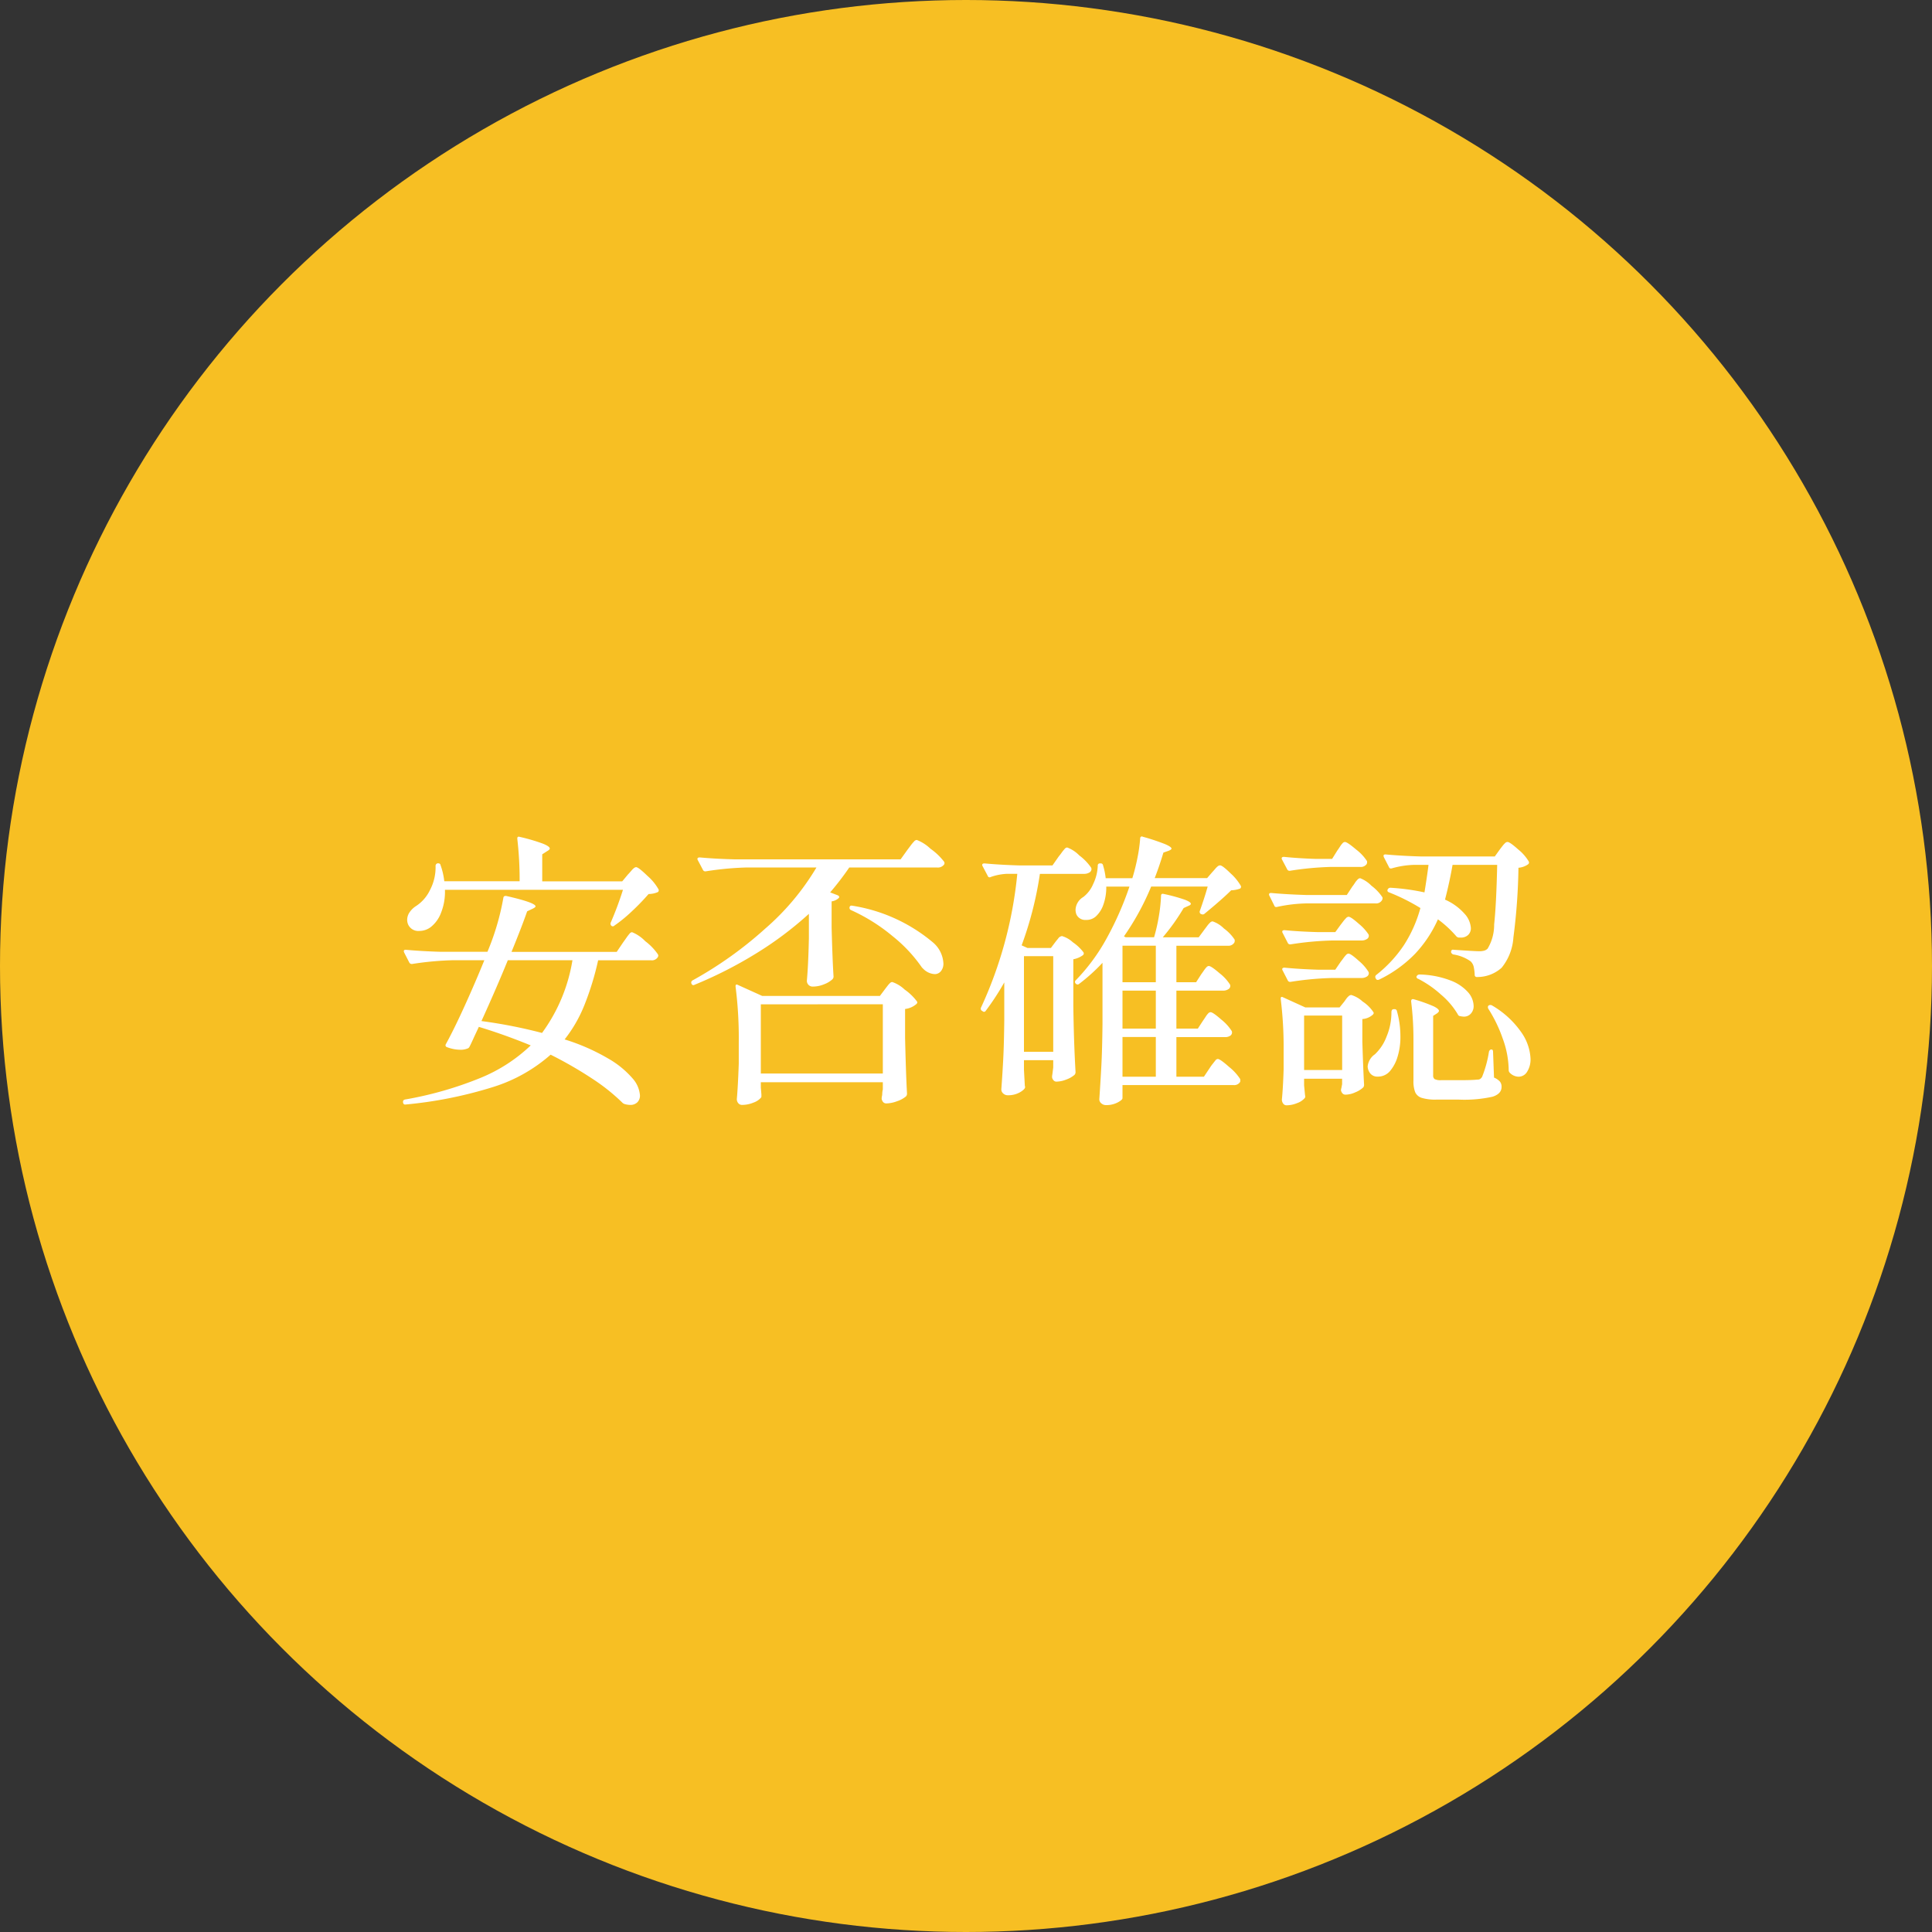
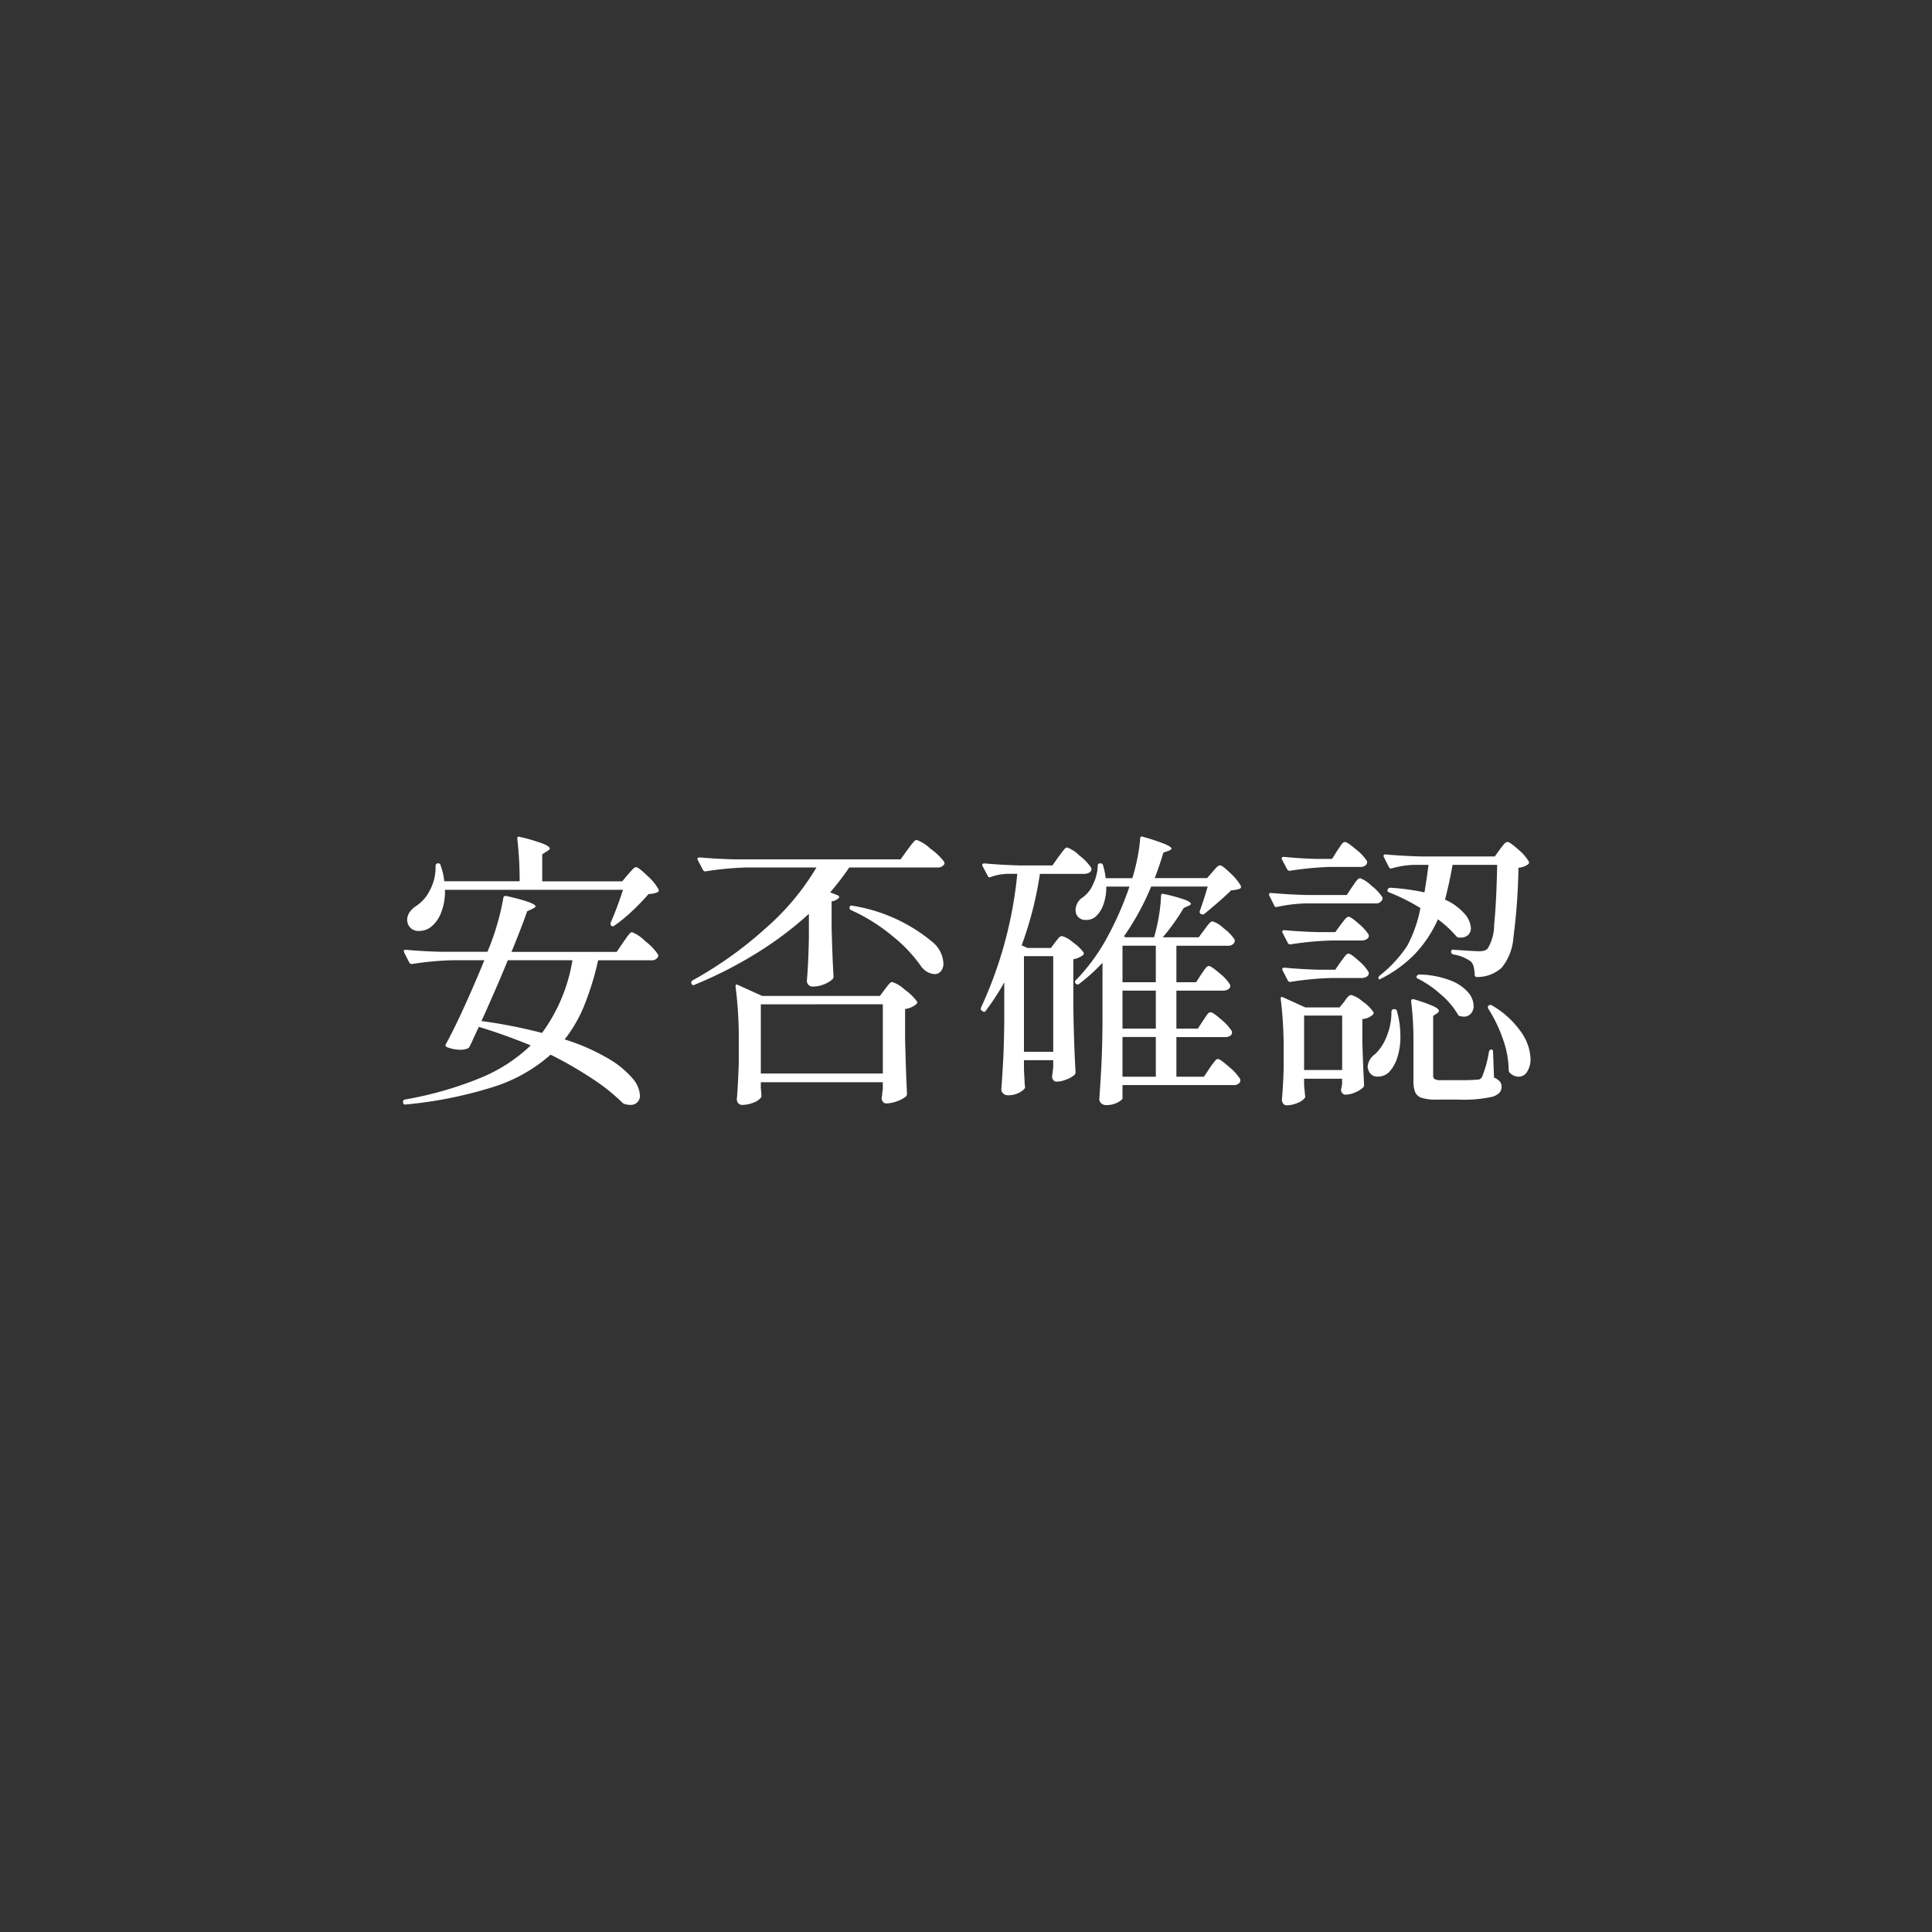
<svg xmlns="http://www.w3.org/2000/svg" width="100" height="100" viewBox="0 0 100 100">
  <rect x="0" y="0" width="100" height="100" fill="#333333" stroke="none" />
  <g id="Group_178887" data-name="Group 178887" transform="translate(-1727 -4651)">
-     <circle id="Ellipse_23715" data-name="Ellipse 23715" cx="50" cy="50" r="50" transform="translate(1727 4651)" fill="#f7bf23" />
-     <path id="Path_410249" data-name="Path 410249" d="M-26.97-9.945a2.922,2.922,0,0,1-.2,1.185,1.7,1.7,0,0,1-.54.75.979.979,0,0,1-.585.195.576.576,0,0,1-.585-.345.643.643,0,0,1-.045-.225.7.7,0,0,1,.128-.4,1.159,1.159,0,0,1,.337-.322,2.034,2.034,0,0,0,.72-.833,2.518,2.518,0,0,0,.285-1.238.132.132,0,0,1,.038-.1.115.115,0,0,1,.083-.038q.12,0,.135.09a3.647,3.647,0,0,1,.195.84h3.9a18.3,18.3,0,0,0-.12-2.19v-.03q0-.12.135-.075a9.505,9.505,0,0,1,1.2.352q.345.143.345.248,0,.06-.135.135l-.255.165v1.4h4.14l.3-.36q.06-.06.195-.217t.225-.158q.12,0,.585.45a2.672,2.672,0,0,1,.57.69.114.114,0,0,1-.03.15,1.214,1.214,0,0,1-.48.1,11.793,11.793,0,0,1-.862.892,7.549,7.549,0,0,1-.908.743.109.109,0,0,1-.165,0A.158.158,0,0,1-18.4-8.22a17.48,17.48,0,0,0,.645-1.725Zm4.44,8.055q-1.35-.555-2.685-.96l-.225.48q-.21.465-.255.54a.175.175,0,0,1-.12.105.9.9,0,0,1-.36.06,1.963,1.963,0,0,1-.69-.135.1.1,0,0,1-.06-.15q.42-.765.96-1.95t1.035-2.4h-1.59a16.082,16.082,0,0,0-2.145.195h-.03a.136.136,0,0,1-.12-.075l-.27-.525-.015-.06q0-.075.1-.075.81.075,1.815.105h2.415a12.965,12.965,0,0,0,.825-2.8q.015-.105.15-.09,1.515.345,1.515.54,0,.045-.15.12l-.285.135q-.27.78-.81,2.1h5.445l.345-.51q.045-.06.15-.21a2.481,2.481,0,0,1,.172-.225.184.184,0,0,1,.128-.075,1.969,1.969,0,0,1,.682.465,2.934,2.934,0,0,1,.652.675.136.136,0,0,1,0,.15.357.357,0,0,1-.345.165h-2.745a14.774,14.774,0,0,1-.713,2.325A7.117,7.117,0,0,1-20.775-2.2a10.646,10.646,0,0,1,2.257.99,4.812,4.812,0,0,1,1.26,1.028,1.487,1.487,0,0,1,.382.877.487.487,0,0,1-.135.36.507.507,0,0,1-.375.135,1.108,1.108,0,0,1-.285-.045.316.316,0,0,1-.135-.09A10.161,10.161,0,0,0-19.327-.157,20.756,20.756,0,0,0-21.5-1.41,8.162,8.162,0,0,1-24.45.255a21.87,21.87,0,0,1-4.56.915h-.03q-.075,0-.1-.105V1.02q0-.105.165-.12A18.846,18.846,0,0,0-25.125-.21,8.313,8.313,0,0,0-22.53-1.89ZM-23.715-6.3q-.555,1.365-1.365,3.15a25.622,25.622,0,0,1,3.135.615A8.718,8.718,0,0,0-20.37-6.3ZM-3.03-12.015l.158-.21a2.192,2.192,0,0,1,.188-.225.207.207,0,0,1,.135-.075,2.152,2.152,0,0,1,.713.457,3.18,3.18,0,0,1,.7.668.136.136,0,0,1,0,.15.4.4,0,0,1-.375.15h-4.53a14.988,14.988,0,0,1-.99,1.29l.39.15a.144.144,0,0,1,.075.067q.015.038-.03.083a.672.672,0,0,1-.36.165v1.35q.045,1.7.1,2.535a.2.2,0,0,1-.06.15,1.314,1.314,0,0,1-.427.255,1.513,1.513,0,0,1-.578.12.3.3,0,0,1-.233-.09.3.3,0,0,1-.083-.21q.075-.825.105-2.2V-8.7a18.21,18.21,0,0,1-2.752,2.063,21.739,21.739,0,0,1-3.173,1.612.1.1,0,0,1-.15-.06.087.087,0,0,1-.015-.06.13.13,0,0,1,.06-.105A20.074,20.074,0,0,0-10.4-7.928,12.915,12.915,0,0,0-7.74-11.1h-3.585a16.082,16.082,0,0,0-2.145.2h-.045a.127.127,0,0,1-.1-.075l-.27-.51a.087.087,0,0,1-.015-.06q0-.075.12-.075.81.075,1.815.1h8.58Zm-2.925,3.12A.127.127,0,0,1-6.03-9q0-.15.15-.12a8.535,8.535,0,0,1,4.17,1.9,1.52,1.52,0,0,1,.54,1.08A.6.6,0,0,1-1.3-5.73a.405.405,0,0,1-.323.15.9.9,0,0,1-.57-.255l-.09-.09A7.585,7.585,0,0,0-3.8-7.545,9.336,9.336,0,0,0-5.955-8.895ZM-10.62.285l.03.36V.72A.167.167,0,0,1-10.6.8a.886.886,0,0,1-.4.27,1.549,1.549,0,0,1-.592.12.242.242,0,0,1-.195-.09.318.318,0,0,1-.075-.21q.06-.675.1-1.83v-1.08a20.982,20.982,0,0,0-.165-2.91v-.03q0-.06.03-.075a.106.106,0,0,1,.09.015l1.26.57h6.09l.27-.36q.045-.06.127-.165a1.115,1.115,0,0,1,.135-.15.17.17,0,0,1,.112-.045,1.767,1.767,0,0,1,.638.39,2.763,2.763,0,0,1,.637.615q.045.06-.03.135a1.091,1.091,0,0,1-.585.255v1.515q.045,1.9.1,2.865a.2.2,0,0,1-.06.15A1.414,1.414,0,0,1-3.57,1a1.682,1.682,0,0,1-.555.113q-.18,0-.24-.225A.631.631,0,0,1-4.35.735.558.558,0,0,0-4.335.6a1.04,1.04,0,0,1,.03-.21V.015H-10.62Zm0-4.3V-.435h6.315V-4.02Zm22.89.84q.045-.06.127-.187a1.188,1.188,0,0,1,.142-.187.173.173,0,0,1,.12-.06q.12,0,.555.382a2.414,2.414,0,0,1,.54.593.167.167,0,0,1,.015.075.2.2,0,0,1-.1.173.462.462,0,0,1-.255.067H10.89V-.27h1.425l.3-.45a2.359,2.359,0,0,1,.142-.2q.1-.127.158-.2a.166.166,0,0,1,.12-.067q.12,0,.585.413a2.635,2.635,0,0,1,.57.622.379.379,0,0,1,0,.15.357.357,0,0,1-.345.165H8.1V.84q0,.09-.255.225a1.265,1.265,0,0,1-.6.135.358.358,0,0,1-.24-.09A.27.27,0,0,1,6.9.9q.06-.885.105-1.717T7.065-3V-6.165A9.413,9.413,0,0,1,5.85-5.07a.118.118,0,0,1-.165-.015.113.113,0,0,1,0-.18,9.948,9.948,0,0,0,1.6-2.175A16.436,16.436,0,0,0,8.46-10.11H7.26a2.653,2.653,0,0,1-.15.937,1.486,1.486,0,0,1-.39.608.722.722,0,0,1-.51.18.5.5,0,0,1-.495-.285.679.679,0,0,1-.045-.24.808.808,0,0,1,.4-.66,1.64,1.64,0,0,0,.51-.668,2.372,2.372,0,0,0,.24-.952.106.106,0,0,1,.12-.12H6.96a.117.117,0,0,1,.135.105,3.515,3.515,0,0,1,.135.66H8.61a10.222,10.222,0,0,0,.262-1.042A7.9,7.9,0,0,0,9.015-12.6a.108.108,0,0,1,.037-.09.086.086,0,0,1,.1,0,11.249,11.249,0,0,1,1.155.383q.33.143.33.233,0,.045-.135.105l-.285.1q-.2.675-.45,1.32H12.48l.285-.33q.045-.045.127-.142a.943.943,0,0,1,.142-.142.2.2,0,0,1,.12-.045q.12,0,.54.412a2.648,2.648,0,0,1,.525.638.114.114,0,0,1-.03.15,1.483,1.483,0,0,1-.465.09q-.45.45-1.38,1.215a.139.139,0,0,1-.165.015h-.015a.128.128,0,0,1-.06-.165q.255-.72.405-1.26H9.585a13.457,13.457,0,0,1-1.41,2.58l.09.045h1.47A9.3,9.3,0,0,0,9.983-8.58a8.031,8.031,0,0,0,.112-1.05q0-.135.135-.1a8.9,8.9,0,0,1,1.1.3q.307.12.307.21,0,.06-.12.105L11.265-9a10.671,10.671,0,0,1-1.08,1.515h1.86l.3-.405.135-.18a1.25,1.25,0,0,1,.157-.18.2.2,0,0,1,.128-.06,1.5,1.5,0,0,1,.585.368,2.205,2.205,0,0,1,.555.578.259.259,0,0,1-.015.15.357.357,0,0,1-.345.165H10.89v1.89h1.02l.27-.42q.045-.06.128-.18a1.323,1.323,0,0,1,.142-.18A.173.173,0,0,1,12.57-6q.12,0,.555.375a2.331,2.331,0,0,1,.54.585.167.167,0,0,1,.015.075.2.2,0,0,1-.113.173.5.5,0,0,1-.262.068H10.89V-2.76H12ZM4.8-11.67q.075-.09.15-.195a2.05,2.05,0,0,1,.15-.187.2.2,0,0,1,.135-.083,1.706,1.706,0,0,1,.63.413,2.688,2.688,0,0,1,.615.637l.015.06a.209.209,0,0,1-.112.188.531.531,0,0,1-.278.068H3.825a18.44,18.44,0,0,1-.945,3.7l.3.135H4.395l.225-.3q.045-.06.15-.187a.28.28,0,0,1,.2-.128,1.426,1.426,0,0,1,.563.323,2.308,2.308,0,0,1,.547.517.114.114,0,0,1-.03.15,1.206,1.206,0,0,1-.495.21v2.4Q5.58-2.07,5.67-.51a.2.2,0,0,1-.06.15,1.355,1.355,0,0,1-.428.24,1.436,1.436,0,0,1-.5.105.192.192,0,0,1-.15-.067A.309.309,0,0,1,4.455-.24.631.631,0,0,1,4.47-.39l.045-.36v-.375H3v.5L3.045.2l.015.06q0,.12-.27.278A1.228,1.228,0,0,1,2.16.69.331.331,0,0,1,1.928.6a.278.278,0,0,1-.1-.21q.06-.81.1-1.59t.053-2v-1.95a13.2,13.2,0,0,1-.96,1.47.1.1,0,0,1-.165.015L.81-3.69a.132.132,0,0,1-.03-.165A21.351,21.351,0,0,0,2.655-10.77H2.1a2.875,2.875,0,0,0-.825.165.1.1,0,0,1-.15-.06l-.27-.51a.087.087,0,0,1-.015-.06q0-.075.12-.075.81.075,1.815.105h1.7ZM9.825-5.16V-7.05H8.1v1.89ZM3-6.51v4.95H4.515V-6.51ZM8.1-2.76H9.825V-4.725H8.1Zm1.725.435H8.1V-.27H9.825Zm9.4-9.66q.045-.06.128-.187a1.188,1.188,0,0,1,.142-.187.173.173,0,0,1,.12-.06q.12,0,.578.39a2.412,2.412,0,0,1,.563.6.259.259,0,0,1-.015.15.369.369,0,0,1-.345.15H18.915a16.082,16.082,0,0,0-2.145.2h-.045a.127.127,0,0,1-.1-.075l-.27-.51a.087.087,0,0,1-.015-.06q0-.075.12-.075.72.075,1.62.105h.87Zm8.415-.06q.045-.06.127-.165a1.2,1.2,0,0,1,.143-.158.183.183,0,0,1,.12-.052q.12,0,.555.39a2.322,2.322,0,0,1,.54.615.114.114,0,0,1-.03.15.988.988,0,0,1-.5.18,31.165,31.165,0,0,1-.262,3.615,2.768,2.768,0,0,1-.608,1.56,1.878,1.878,0,0,1-1.275.48.106.106,0,0,1-.12-.12,2.469,2.469,0,0,0-.052-.412.575.575,0,0,0-.157-.278,2.1,2.1,0,0,0-.915-.36q-.1-.06-.1-.135.015-.135.135-.105,1.095.075,1.32.075a.923.923,0,0,0,.262-.03A.413.413,0,0,0,27-6.9a2.4,2.4,0,0,0,.337-1.253q.113-1.042.157-3.083h-2.31q-.15.87-.39,1.8a2.9,2.9,0,0,1,1,.72,1.214,1.214,0,0,1,.338.75.473.473,0,0,1-.143.36.533.533,0,0,1-.382.135h-.1a.207.207,0,0,1-.135-.075,5.75,5.75,0,0,0-.945-.87,6.363,6.363,0,0,1-1.177,1.778,6.564,6.564,0,0,1-1.868,1.343q-.12.045-.165-.045l-.015-.03a.127.127,0,0,1,.03-.165,6.653,6.653,0,0,0,1.44-1.553A6.861,6.861,0,0,0,23.52-9a10.191,10.191,0,0,0-1.62-.81q-.12-.045-.075-.15a.155.155,0,0,1,.15-.09,11.46,11.46,0,0,1,1.755.24q.135-.825.21-1.425H23.2a4.558,4.558,0,0,0-1.155.18q-.12.03-.15-.06l-.27-.525-.015-.06q0-.075.105-.075.81.075,1.815.105h3.84ZM17.625-9.24a7.74,7.74,0,0,0-1.515.18q-.12.03-.15-.06L15.7-9.645a.087.087,0,0,1-.015-.06q0-.075.105-.075.825.075,1.83.105H19.71l.285-.435a2.16,2.16,0,0,0,.128-.18,1.077,1.077,0,0,1,.142-.18.207.207,0,0,1,.135-.075,1.64,1.64,0,0,1,.585.39,2.388,2.388,0,0,1,.57.6.2.2,0,0,1-.015.135.349.349,0,0,1-.345.18Zm1.77,1.1q.06-.075.127-.165a1.537,1.537,0,0,1,.143-.165A.207.207,0,0,1,19.8-8.55q.12,0,.525.36a2.5,2.5,0,0,1,.51.555.167.167,0,0,1,.015.075.2.2,0,0,1-.113.172.5.5,0,0,1-.262.068h-1.53a16.082,16.082,0,0,0-2.145.2h-.045a.127.127,0,0,1-.1-.075l-.27-.525a.087.087,0,0,1-.015-.06q0-.075.12-.075.765.075,1.71.1h.915Zm0,1.92q.06-.075.142-.188a1.534,1.534,0,0,1,.142-.172.173.173,0,0,1,.12-.06q.12,0,.525.367a2.373,2.373,0,0,1,.51.578.167.167,0,0,1,.015.075.2.2,0,0,1-.113.173.5.5,0,0,1-.262.068h-1.53a16.082,16.082,0,0,0-2.145.2h-.045a.127.127,0,0,1-.1-.075l-.27-.525a.087.087,0,0,1-.015-.06q0-.075.12-.075.765.075,1.71.105h.915Zm4,.885q-.12-.075-.06-.15a.161.161,0,0,1,.15-.075,4.747,4.747,0,0,1,1.59.308,2.283,2.283,0,0,1,.915.615,1.114,1.114,0,0,1,.285.7.57.57,0,0,1-.142.4.473.473,0,0,1-.368.158,1.264,1.264,0,0,1-.21-.03.137.137,0,0,1-.1-.09,3.993,3.993,0,0,0-.878-1.028A5.414,5.414,0,0,0,23.4-5.34ZM17.5.18,17.55.7a.136.136,0,0,1-.03.15.917.917,0,0,1-.382.247,1.45,1.45,0,0,1-.548.113.207.207,0,0,1-.173-.09.34.34,0,0,1-.067-.21q.06-.6.09-1.56V-1.59a20.38,20.38,0,0,0-.15-2.7v-.03q0-.06.03-.075a.106.106,0,0,1,.09.015l1.155.525h1.77l.255-.315q.03-.045.1-.142a.756.756,0,0,1,.135-.142.2.2,0,0,1,.12-.045,1.531,1.531,0,0,1,.585.338,1.934,1.934,0,0,1,.555.547q.045.06-.03.135a.9.9,0,0,1-.54.225V-2.07q.045,1.47.09,2.22a.219.219,0,0,1-.045.135,1.334,1.334,0,0,1-.413.255,1.283,1.283,0,0,1-.5.12q-.18,0-.24-.225a.9.9,0,0,1,.03-.15q0-.015.03-.165V-.165H17.5ZM23.16-2.16a15.745,15.745,0,0,0-.12-2.01q0-.15.15-.105a8.054,8.054,0,0,1,1.012.36q.277.135.278.24,0,.045-.09.12l-.21.135V-.345a.232.232,0,0,0,.075.2A.709.709,0,0,0,24.6-.09h.96q.63,0,.9-.03a.281.281,0,0,0,.15-.03.512.512,0,0,0,.1-.105,5.954,5.954,0,0,0,.36-1.32q.045-.105.12-.105.09,0,.09.12L27.33-.225a.852.852,0,0,1,.308.21.424.424,0,0,1,.083.27q0,.36-.465.51A6.718,6.718,0,0,1,25.5.915H24.36a2.433,2.433,0,0,1-.773-.09A.552.552,0,0,1,23.25.533a1.567,1.567,0,0,1-.09-.608Zm3.87-1.635q-.045-.12.03-.165a.162.162,0,0,1,.165,0A4.747,4.747,0,0,1,28.74-2.572,2.573,2.573,0,0,1,29.22-1.2a1.193,1.193,0,0,1-.173.667A.514.514,0,0,1,28.6-.27a.652.652,0,0,1-.45-.2.2.2,0,0,1-.06-.15,4.881,4.881,0,0,0-.308-1.62A7.291,7.291,0,0,0,27.03-3.795ZM22.02-3.6q0-.165.12-.165h.03a.117.117,0,0,1,.135.1,4.833,4.833,0,0,1,.18,1.305,3.467,3.467,0,0,1-.15,1.065,2.035,2.035,0,0,1-.39.735.812.812,0,0,1-.63.285.469.469,0,0,1-.45-.255A.615.615,0,0,1,20.79-.8a.861.861,0,0,1,.375-.63,2.428,2.428,0,0,0,.6-.908A3.243,3.243,0,0,0,22.02-3.6ZM17.5-3.435v2.82H19.47v-2.82Z" transform="translate(1777 4707)" fill="#fff" />
+     <path id="Path_410249" data-name="Path 410249" d="M-26.97-9.945a2.922,2.922,0,0,1-.2,1.185,1.7,1.7,0,0,1-.54.75.979.979,0,0,1-.585.195.576.576,0,0,1-.585-.345.643.643,0,0,1-.045-.225.7.7,0,0,1,.128-.4,1.159,1.159,0,0,1,.337-.322,2.034,2.034,0,0,0,.72-.833,2.518,2.518,0,0,0,.285-1.238.132.132,0,0,1,.038-.1.115.115,0,0,1,.083-.038q.12,0,.135.09a3.647,3.647,0,0,1,.195.84h3.9a18.3,18.3,0,0,0-.12-2.19v-.03q0-.12.135-.075a9.505,9.505,0,0,1,1.2.352q.345.143.345.248,0,.06-.135.135l-.255.165v1.4h4.14l.3-.36q.06-.06.195-.217t.225-.158q.12,0,.585.45a2.672,2.672,0,0,1,.57.69.114.114,0,0,1-.03.15,1.214,1.214,0,0,1-.48.1,11.793,11.793,0,0,1-.862.892,7.549,7.549,0,0,1-.908.743.109.109,0,0,1-.165,0A.158.158,0,0,1-18.4-8.22a17.48,17.48,0,0,0,.645-1.725Zm4.44,8.055q-1.35-.555-2.685-.96l-.225.48q-.21.465-.255.54a.175.175,0,0,1-.12.105.9.9,0,0,1-.36.06,1.963,1.963,0,0,1-.69-.135.1.1,0,0,1-.06-.15q.42-.765.96-1.95t1.035-2.4h-1.59a16.082,16.082,0,0,0-2.145.195h-.03a.136.136,0,0,1-.12-.075l-.27-.525-.015-.06q0-.075.1-.075.81.075,1.815.105h2.415a12.965,12.965,0,0,0,.825-2.8q.015-.105.15-.09,1.515.345,1.515.54,0,.045-.15.12l-.285.135q-.27.78-.81,2.1h5.445l.345-.51q.045-.06.15-.21a2.481,2.481,0,0,1,.172-.225.184.184,0,0,1,.128-.075,1.969,1.969,0,0,1,.682.465,2.934,2.934,0,0,1,.652.675.136.136,0,0,1,0,.15.357.357,0,0,1-.345.165h-2.745a14.774,14.774,0,0,1-.713,2.325A7.117,7.117,0,0,1-20.775-2.2a10.646,10.646,0,0,1,2.257.99,4.812,4.812,0,0,1,1.26,1.028,1.487,1.487,0,0,1,.382.877.487.487,0,0,1-.135.36.507.507,0,0,1-.375.135,1.108,1.108,0,0,1-.285-.045.316.316,0,0,1-.135-.09A10.161,10.161,0,0,0-19.327-.157,20.756,20.756,0,0,0-21.5-1.41,8.162,8.162,0,0,1-24.45.255a21.87,21.87,0,0,1-4.56.915h-.03q-.075,0-.1-.105V1.02q0-.105.165-.12A18.846,18.846,0,0,0-25.125-.21,8.313,8.313,0,0,0-22.53-1.89ZM-23.715-6.3q-.555,1.365-1.365,3.15a25.622,25.622,0,0,1,3.135.615A8.718,8.718,0,0,0-20.37-6.3ZM-3.03-12.015l.158-.21a2.192,2.192,0,0,1,.188-.225.207.207,0,0,1,.135-.075,2.152,2.152,0,0,1,.713.457,3.18,3.18,0,0,1,.7.668.136.136,0,0,1,0,.15.4.4,0,0,1-.375.15h-4.53a14.988,14.988,0,0,1-.99,1.29l.39.15a.144.144,0,0,1,.075.067q.015.038-.03.083a.672.672,0,0,1-.36.165v1.35q.045,1.7.1,2.535a.2.2,0,0,1-.06.15,1.314,1.314,0,0,1-.427.255,1.513,1.513,0,0,1-.578.12.3.3,0,0,1-.233-.09.3.3,0,0,1-.083-.21q.075-.825.105-2.2V-8.7a18.21,18.21,0,0,1-2.752,2.063,21.739,21.739,0,0,1-3.173,1.612.1.1,0,0,1-.15-.06.087.087,0,0,1-.015-.06.13.13,0,0,1,.06-.105A20.074,20.074,0,0,0-10.4-7.928,12.915,12.915,0,0,0-7.74-11.1h-3.585a16.082,16.082,0,0,0-2.145.2h-.045a.127.127,0,0,1-.1-.075l-.27-.51a.087.087,0,0,1-.015-.06q0-.075.12-.075.81.075,1.815.1h8.58Zm-2.925,3.12A.127.127,0,0,1-6.03-9q0-.15.15-.12a8.535,8.535,0,0,1,4.17,1.9,1.52,1.52,0,0,1,.54,1.08A.6.6,0,0,1-1.3-5.73a.405.405,0,0,1-.323.15.9.9,0,0,1-.57-.255l-.09-.09A7.585,7.585,0,0,0-3.8-7.545,9.336,9.336,0,0,0-5.955-8.895ZM-10.62.285l.03.36V.72A.167.167,0,0,1-10.6.8a.886.886,0,0,1-.4.27,1.549,1.549,0,0,1-.592.12.242.242,0,0,1-.195-.09.318.318,0,0,1-.075-.21q.06-.675.1-1.83v-1.08a20.982,20.982,0,0,0-.165-2.91v-.03q0-.06.03-.075a.106.106,0,0,1,.09.015l1.26.57h6.09l.27-.36q.045-.06.127-.165a1.115,1.115,0,0,1,.135-.15.17.17,0,0,1,.112-.045,1.767,1.767,0,0,1,.638.39,2.763,2.763,0,0,1,.637.615q.045.06-.03.135a1.091,1.091,0,0,1-.585.255v1.515q.045,1.9.1,2.865a.2.2,0,0,1-.06.15A1.414,1.414,0,0,1-3.57,1a1.682,1.682,0,0,1-.555.113q-.18,0-.24-.225A.631.631,0,0,1-4.35.735.558.558,0,0,0-4.335.6a1.04,1.04,0,0,1,.03-.21V.015H-10.62Zm0-4.3V-.435h6.315V-4.02Zm22.89.84q.045-.06.127-.187a1.188,1.188,0,0,1,.142-.187.173.173,0,0,1,.12-.06q.12,0,.555.382a2.414,2.414,0,0,1,.54.593.167.167,0,0,1,.015.075.2.2,0,0,1-.1.173.462.462,0,0,1-.255.067H10.89V-.27h1.425l.3-.45a2.359,2.359,0,0,1,.142-.2q.1-.127.158-.2a.166.166,0,0,1,.12-.067q.12,0,.585.413a2.635,2.635,0,0,1,.57.622.379.379,0,0,1,0,.15.357.357,0,0,1-.345.165H8.1V.84q0,.09-.255.225a1.265,1.265,0,0,1-.6.135.358.358,0,0,1-.24-.09A.27.27,0,0,1,6.9.9q.06-.885.105-1.717T7.065-3V-6.165A9.413,9.413,0,0,1,5.85-5.07a.118.118,0,0,1-.165-.015.113.113,0,0,1,0-.18,9.948,9.948,0,0,0,1.6-2.175A16.436,16.436,0,0,0,8.46-10.11H7.26a2.653,2.653,0,0,1-.15.937,1.486,1.486,0,0,1-.39.608.722.722,0,0,1-.51.18.5.5,0,0,1-.495-.285.679.679,0,0,1-.045-.24.808.808,0,0,1,.4-.66,1.64,1.64,0,0,0,.51-.668,2.372,2.372,0,0,0,.24-.952.106.106,0,0,1,.12-.12H6.96a.117.117,0,0,1,.135.105,3.515,3.515,0,0,1,.135.66H8.61a10.222,10.222,0,0,0,.262-1.042A7.9,7.9,0,0,0,9.015-12.6a.108.108,0,0,1,.037-.09.086.086,0,0,1,.1,0,11.249,11.249,0,0,1,1.155.383q.33.143.33.233,0,.045-.135.105l-.285.1q-.2.675-.45,1.32H12.48l.285-.33q.045-.045.127-.142a.943.943,0,0,1,.142-.142.2.2,0,0,1,.12-.045q.12,0,.54.412a2.648,2.648,0,0,1,.525.638.114.114,0,0,1-.03.15,1.483,1.483,0,0,1-.465.09q-.45.45-1.38,1.215a.139.139,0,0,1-.165.015h-.015a.128.128,0,0,1-.06-.165q.255-.72.405-1.26H9.585a13.457,13.457,0,0,1-1.41,2.58l.09.045h1.47A9.3,9.3,0,0,0,9.983-8.58a8.031,8.031,0,0,0,.112-1.05q0-.135.135-.1a8.9,8.9,0,0,1,1.1.3q.307.12.307.21,0,.06-.12.105L11.265-9a10.671,10.671,0,0,1-1.08,1.515h1.86l.3-.405.135-.18a1.25,1.25,0,0,1,.157-.18.2.2,0,0,1,.128-.06,1.5,1.5,0,0,1,.585.368,2.205,2.205,0,0,1,.555.578.259.259,0,0,1-.015.15.357.357,0,0,1-.345.165H10.89v1.89h1.02l.27-.42q.045-.06.128-.18a1.323,1.323,0,0,1,.142-.18A.173.173,0,0,1,12.57-6q.12,0,.555.375a2.331,2.331,0,0,1,.54.585.167.167,0,0,1,.015.075.2.2,0,0,1-.113.173.5.5,0,0,1-.262.068H10.89V-2.76H12ZM4.8-11.67q.075-.09.15-.195a2.05,2.05,0,0,1,.15-.187.2.2,0,0,1,.135-.083,1.706,1.706,0,0,1,.63.413,2.688,2.688,0,0,1,.615.637l.015.06a.209.209,0,0,1-.112.188.531.531,0,0,1-.278.068H3.825a18.44,18.44,0,0,1-.945,3.7l.3.135H4.395l.225-.3q.045-.06.15-.187a.28.28,0,0,1,.2-.128,1.426,1.426,0,0,1,.563.323,2.308,2.308,0,0,1,.547.517.114.114,0,0,1-.03.15,1.206,1.206,0,0,1-.495.21v2.4Q5.58-2.07,5.67-.51a.2.2,0,0,1-.06.15,1.355,1.355,0,0,1-.428.24,1.436,1.436,0,0,1-.5.105.192.192,0,0,1-.15-.067A.309.309,0,0,1,4.455-.24.631.631,0,0,1,4.47-.39l.045-.36v-.375H3v.5L3.045.2l.015.06q0,.12-.27.278A1.228,1.228,0,0,1,2.16.69.331.331,0,0,1,1.928.6a.278.278,0,0,1-.1-.21q.06-.81.1-1.59t.053-2v-1.95a13.2,13.2,0,0,1-.96,1.47.1.1,0,0,1-.165.015L.81-3.69a.132.132,0,0,1-.03-.165A21.351,21.351,0,0,0,2.655-10.77H2.1a2.875,2.875,0,0,0-.825.165.1.1,0,0,1-.15-.06l-.27-.51a.087.087,0,0,1-.015-.06q0-.075.12-.075.81.075,1.815.105h1.7ZM9.825-5.16V-7.05H8.1v1.89ZM3-6.51v4.95H4.515V-6.51ZM8.1-2.76H9.825V-4.725H8.1Zm1.725.435H8.1V-.27H9.825Zm9.4-9.66q.045-.06.128-.187a1.188,1.188,0,0,1,.142-.187.173.173,0,0,1,.12-.06q.12,0,.578.39a2.412,2.412,0,0,1,.563.6.259.259,0,0,1-.015.15.369.369,0,0,1-.345.15H18.915a16.082,16.082,0,0,0-2.145.2h-.045a.127.127,0,0,1-.1-.075l-.27-.51a.087.087,0,0,1-.015-.06q0-.075.12-.075.72.075,1.62.105h.87Zm8.415-.06q.045-.06.127-.165a1.2,1.2,0,0,1,.143-.158.183.183,0,0,1,.12-.052q.12,0,.555.39a2.322,2.322,0,0,1,.54.615.114.114,0,0,1-.03.15.988.988,0,0,1-.5.18,31.165,31.165,0,0,1-.262,3.615,2.768,2.768,0,0,1-.608,1.56,1.878,1.878,0,0,1-1.275.48.106.106,0,0,1-.12-.12,2.469,2.469,0,0,0-.052-.412.575.575,0,0,0-.157-.278,2.1,2.1,0,0,0-.915-.36q-.1-.06-.1-.135.015-.135.135-.105,1.095.075,1.32.075a.923.923,0,0,0,.262-.03A.413.413,0,0,0,27-6.9a2.4,2.4,0,0,0,.337-1.253q.113-1.042.157-3.083h-2.31q-.15.87-.39,1.8a2.9,2.9,0,0,1,1,.72,1.214,1.214,0,0,1,.338.75.473.473,0,0,1-.143.36.533.533,0,0,1-.382.135h-.1a.207.207,0,0,1-.135-.075,5.75,5.75,0,0,0-.945-.87,6.363,6.363,0,0,1-1.177,1.778,6.564,6.564,0,0,1-1.868,1.343l-.015-.03a.127.127,0,0,1,.03-.165,6.653,6.653,0,0,0,1.44-1.553A6.861,6.861,0,0,0,23.52-9a10.191,10.191,0,0,0-1.62-.81q-.12-.045-.075-.15a.155.155,0,0,1,.15-.09,11.46,11.46,0,0,1,1.755.24q.135-.825.21-1.425H23.2a4.558,4.558,0,0,0-1.155.18q-.12.03-.15-.06l-.27-.525-.015-.06q0-.075.105-.075.81.075,1.815.105h3.84ZM17.625-9.24a7.74,7.74,0,0,0-1.515.18q-.12.03-.15-.06L15.7-9.645a.087.087,0,0,1-.015-.06q0-.075.105-.075.825.075,1.83.105H19.71l.285-.435a2.16,2.16,0,0,0,.128-.18,1.077,1.077,0,0,1,.142-.18.207.207,0,0,1,.135-.075,1.64,1.64,0,0,1,.585.39,2.388,2.388,0,0,1,.57.6.2.2,0,0,1-.015.135.349.349,0,0,1-.345.18Zm1.77,1.1q.06-.075.127-.165a1.537,1.537,0,0,1,.143-.165A.207.207,0,0,1,19.8-8.55q.12,0,.525.36a2.5,2.5,0,0,1,.51.555.167.167,0,0,1,.015.075.2.2,0,0,1-.113.172.5.5,0,0,1-.262.068h-1.53a16.082,16.082,0,0,0-2.145.2h-.045a.127.127,0,0,1-.1-.075l-.27-.525a.087.087,0,0,1-.015-.06q0-.075.12-.075.765.075,1.71.1h.915Zm0,1.92q.06-.075.142-.188a1.534,1.534,0,0,1,.142-.172.173.173,0,0,1,.12-.06q.12,0,.525.367a2.373,2.373,0,0,1,.51.578.167.167,0,0,1,.015.075.2.2,0,0,1-.113.173.5.5,0,0,1-.262.068h-1.53a16.082,16.082,0,0,0-2.145.2h-.045a.127.127,0,0,1-.1-.075l-.27-.525a.087.087,0,0,1-.015-.06q0-.075.12-.075.765.075,1.71.105h.915Zm4,.885q-.12-.075-.06-.15a.161.161,0,0,1,.15-.075,4.747,4.747,0,0,1,1.59.308,2.283,2.283,0,0,1,.915.615,1.114,1.114,0,0,1,.285.7.57.57,0,0,1-.142.4.473.473,0,0,1-.368.158,1.264,1.264,0,0,1-.21-.03.137.137,0,0,1-.1-.09,3.993,3.993,0,0,0-.878-1.028A5.414,5.414,0,0,0,23.4-5.34ZM17.5.18,17.55.7a.136.136,0,0,1-.03.15.917.917,0,0,1-.382.247,1.45,1.45,0,0,1-.548.113.207.207,0,0,1-.173-.09.34.34,0,0,1-.067-.21q.06-.6.09-1.56V-1.59a20.38,20.38,0,0,0-.15-2.7v-.03q0-.06.03-.075a.106.106,0,0,1,.09.015l1.155.525h1.77l.255-.315q.03-.045.1-.142a.756.756,0,0,1,.135-.142.2.2,0,0,1,.12-.045,1.531,1.531,0,0,1,.585.338,1.934,1.934,0,0,1,.555.547q.045.06-.03.135a.9.9,0,0,1-.54.225V-2.07q.045,1.47.09,2.22a.219.219,0,0,1-.045.135,1.334,1.334,0,0,1-.413.255,1.283,1.283,0,0,1-.5.12q-.18,0-.24-.225a.9.9,0,0,1,.03-.15q0-.015.03-.165V-.165H17.5ZM23.16-2.16a15.745,15.745,0,0,0-.12-2.01q0-.15.15-.105a8.054,8.054,0,0,1,1.012.36q.277.135.278.24,0,.045-.09.12l-.21.135V-.345a.232.232,0,0,0,.075.2A.709.709,0,0,0,24.6-.09h.96q.63,0,.9-.03a.281.281,0,0,0,.15-.03.512.512,0,0,0,.1-.105,5.954,5.954,0,0,0,.36-1.32q.045-.105.12-.105.09,0,.09.12L27.33-.225a.852.852,0,0,1,.308.21.424.424,0,0,1,.083.27q0,.36-.465.51A6.718,6.718,0,0,1,25.5.915H24.36a2.433,2.433,0,0,1-.773-.09A.552.552,0,0,1,23.25.533a1.567,1.567,0,0,1-.09-.608Zm3.87-1.635q-.045-.12.03-.165a.162.162,0,0,1,.165,0A4.747,4.747,0,0,1,28.74-2.572,2.573,2.573,0,0,1,29.22-1.2a1.193,1.193,0,0,1-.173.667A.514.514,0,0,1,28.6-.27a.652.652,0,0,1-.45-.2.2.2,0,0,1-.06-.15,4.881,4.881,0,0,0-.308-1.62A7.291,7.291,0,0,0,27.03-3.795ZM22.02-3.6q0-.165.12-.165h.03a.117.117,0,0,1,.135.1,4.833,4.833,0,0,1,.18,1.305,3.467,3.467,0,0,1-.15,1.065,2.035,2.035,0,0,1-.39.735.812.812,0,0,1-.63.285.469.469,0,0,1-.45-.255A.615.615,0,0,1,20.79-.8a.861.861,0,0,1,.375-.63,2.428,2.428,0,0,0,.6-.908A3.243,3.243,0,0,0,22.02-3.6ZM17.5-3.435v2.82H19.47v-2.82Z" transform="translate(1777 4707)" fill="#fff" />
  </g>
</svg>